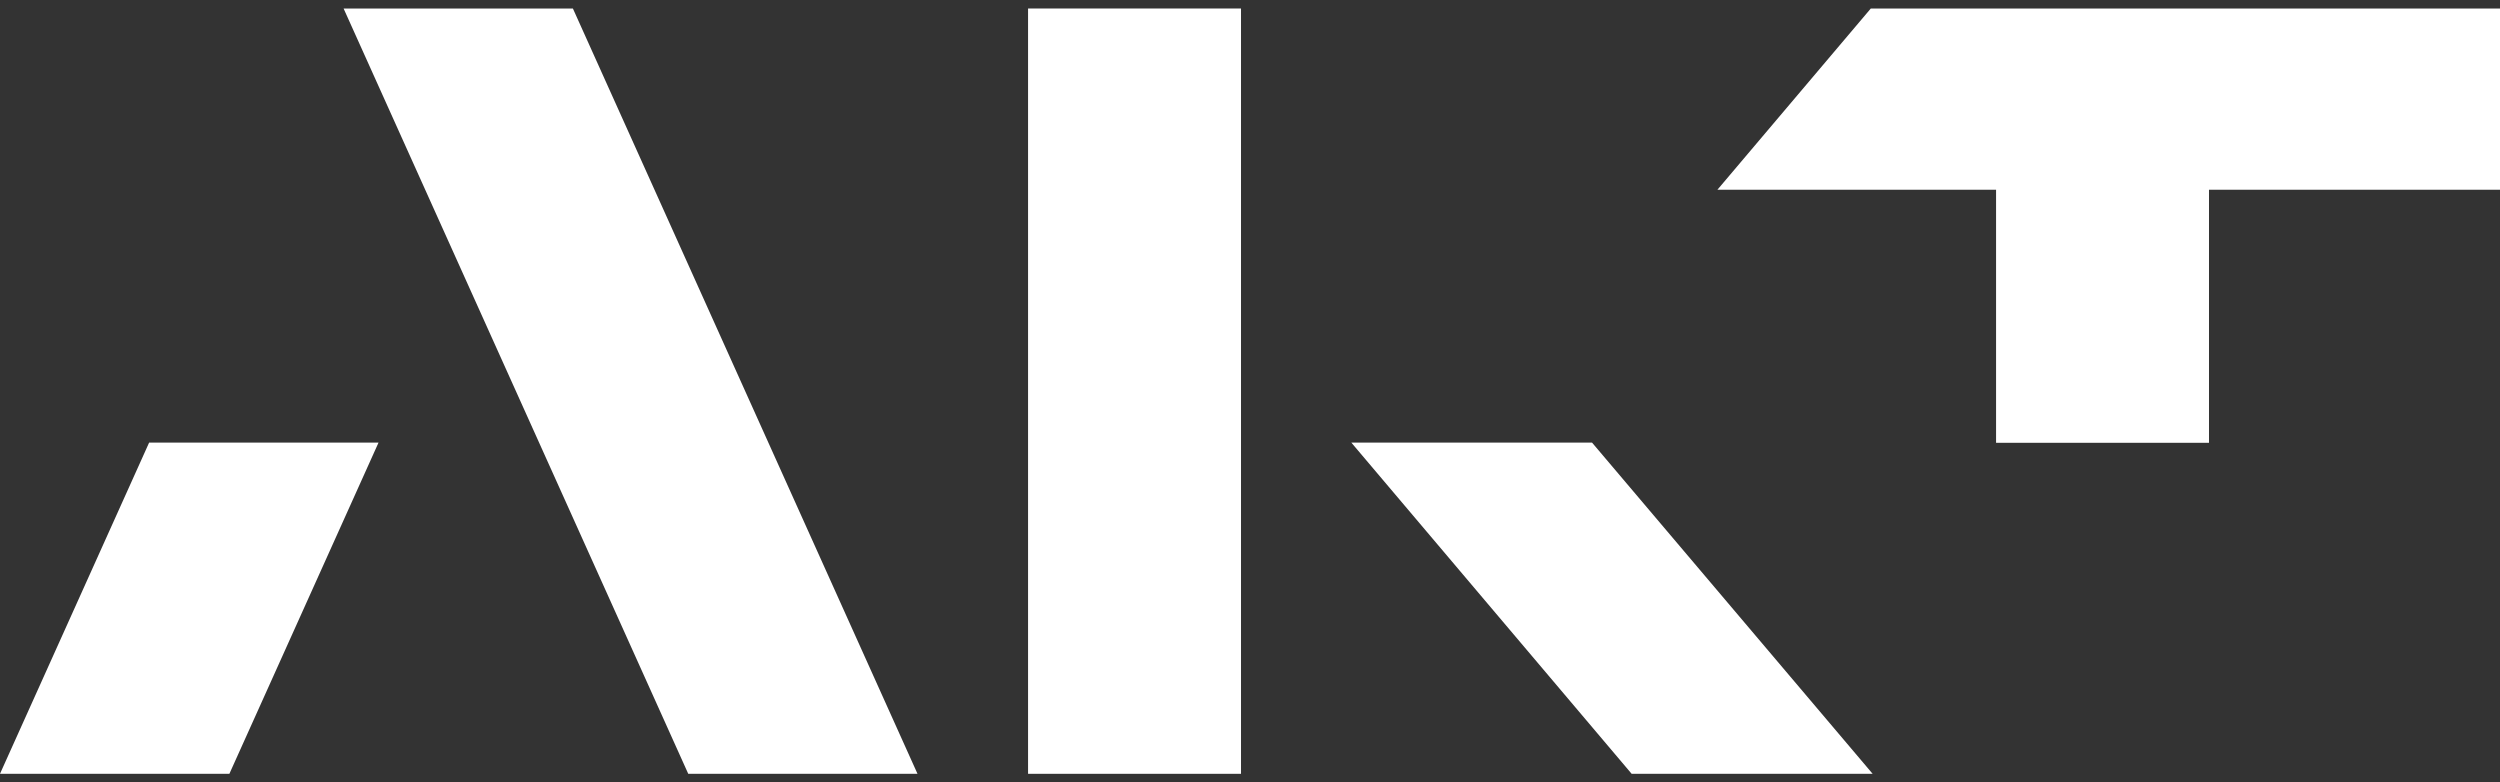
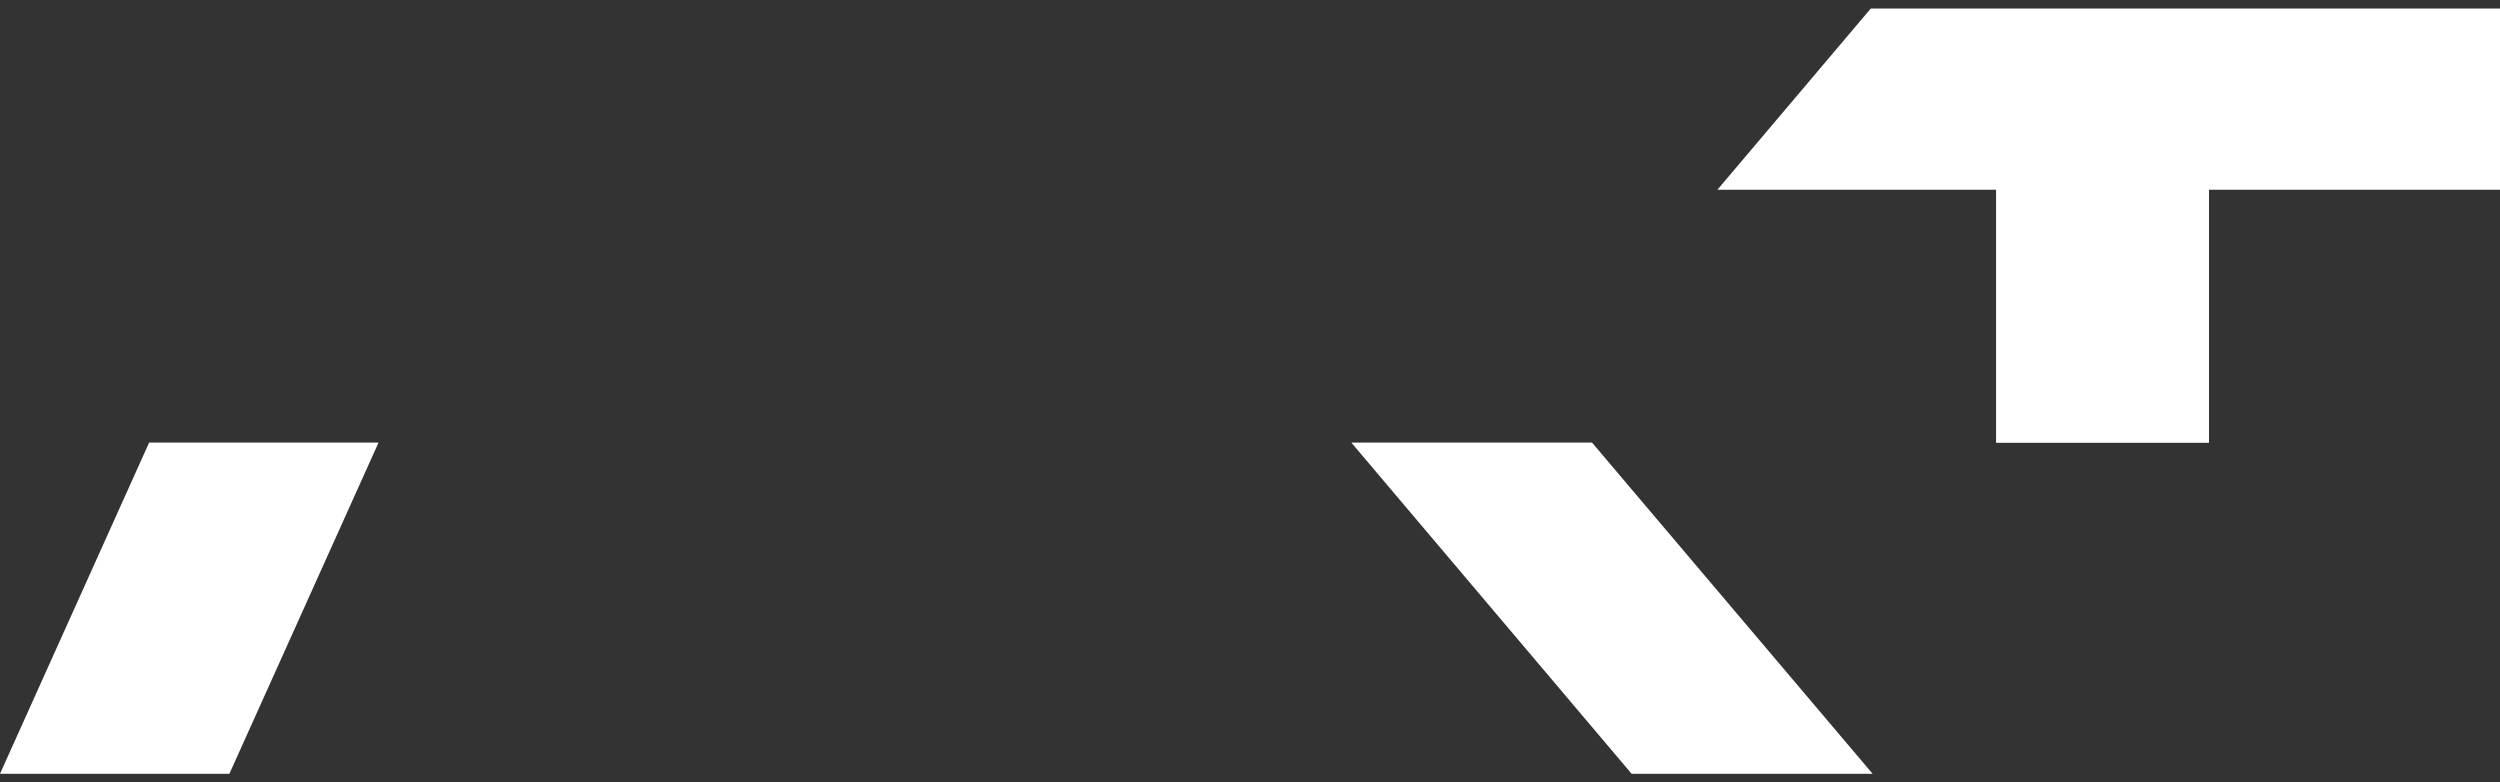
<svg xmlns="http://www.w3.org/2000/svg" width="147" height="46" viewBox="0 0 147 46" fill="none">
  <rect x="0" y="0" width="147" height="46" fill="#333333" stroke="none" />
-   <path d="M20.203 0.5H33.686L53.949 45.5H40.469L20.203 0.5Z" fill="white" />
-   <path d="M72.971 0.5H60.45V45.5H72.971V0.5Z" fill="white" />
+   <path d="M20.203 0.5H33.686H40.469L20.203 0.5Z" fill="white" />
  <path d="M93.612 26.025H79.458L95.941 45.5H110.111L93.612 26.025Z" fill="white" />
  <path d="M8.769 26.024L0 45.499H13.488L22.258 26.024H8.769Z" fill="white" />
  <path d="M146.997 0.5H110.003L100.985 11.155H117.369V26.038H129.889V11.155H147V0.5H146.997Z" fill="white" />
</svg>